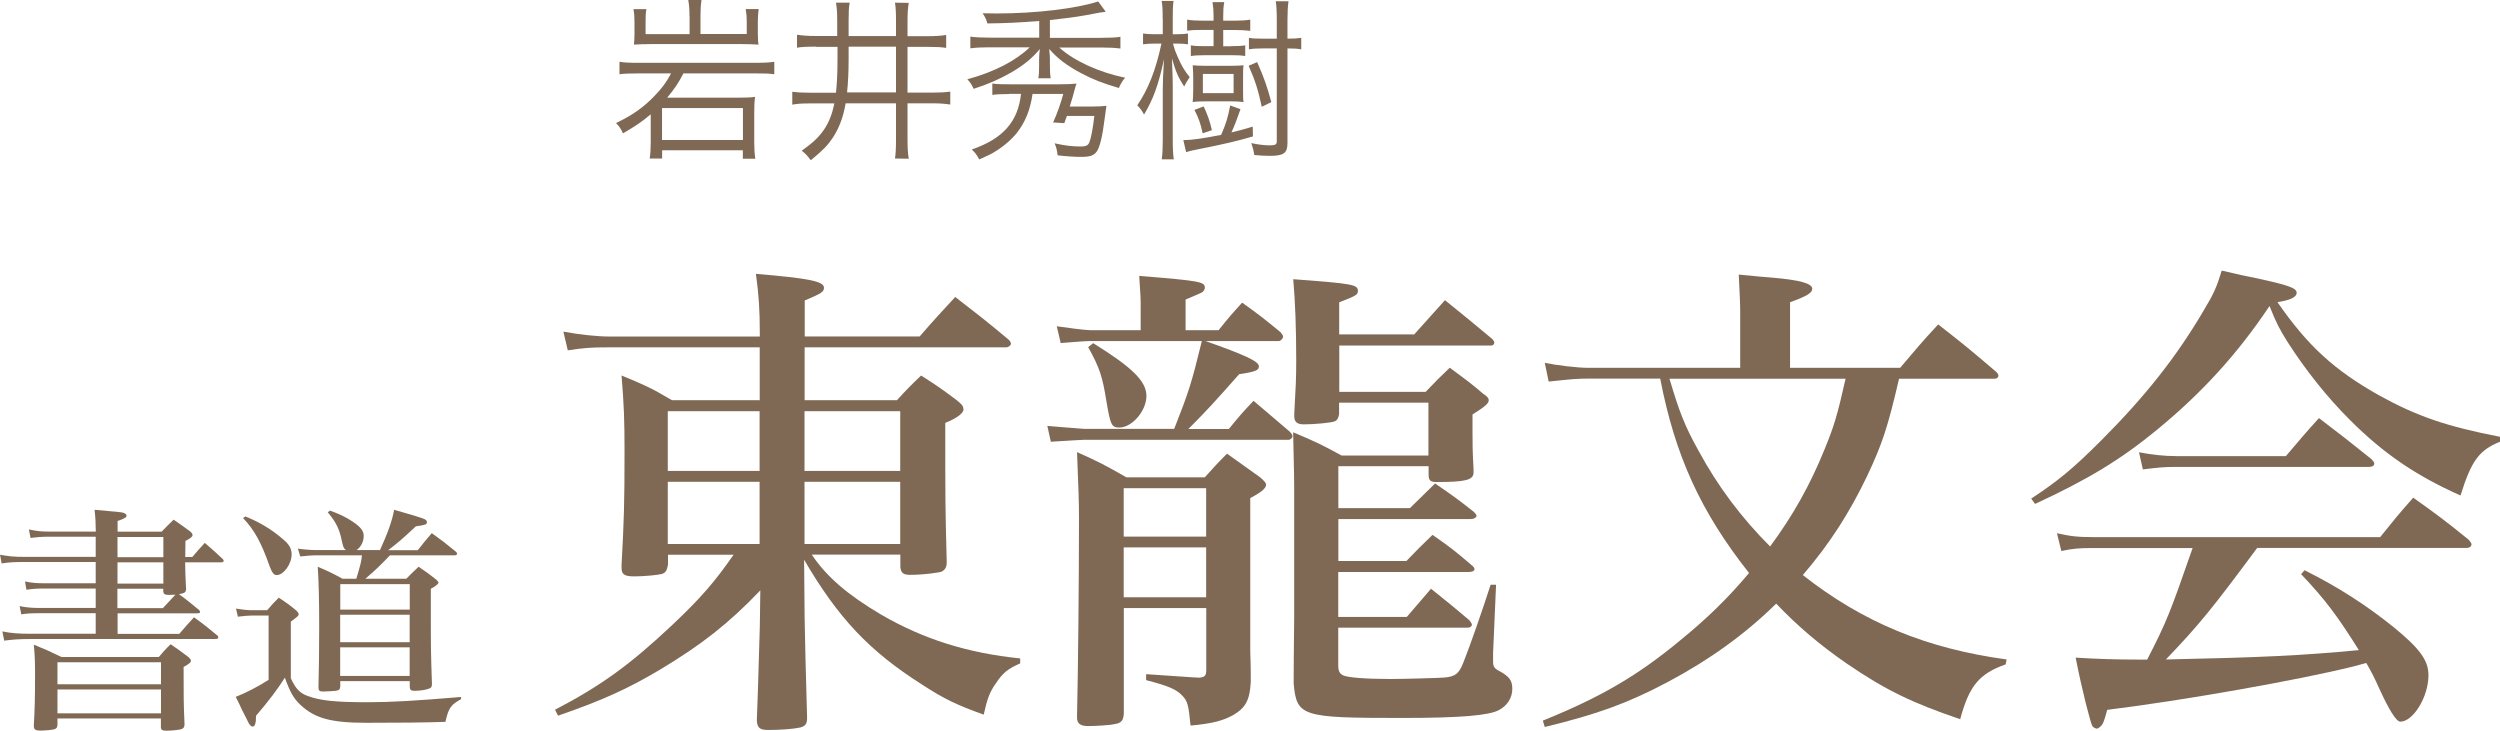
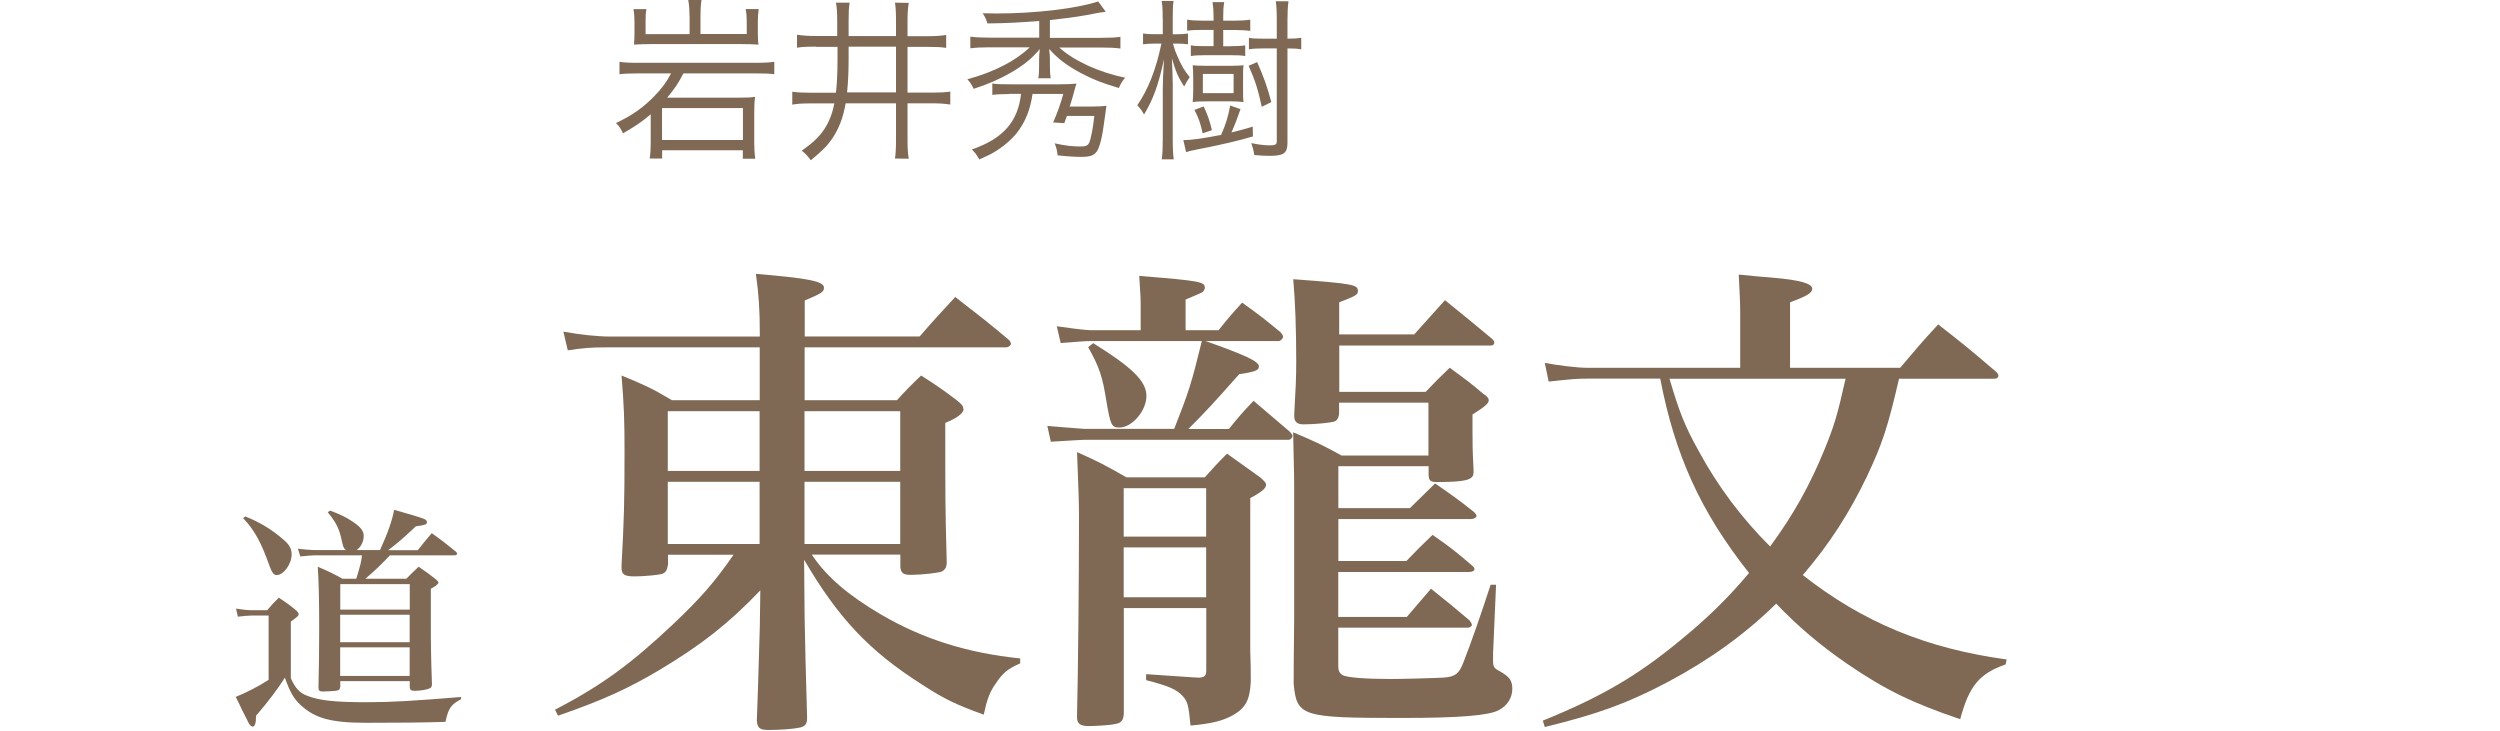
<svg xmlns="http://www.w3.org/2000/svg" id="_レイヤー_1" data-name="レイヤー 1" viewBox="0 0 243.19 71.09">
  <defs>
    <style> .cls-1 { fill: #7f6954; } </style>
  </defs>
  <g>
    <path class="cls-1" d="M78.98,53.97c1.44,2.16,3.55,3.94,6.72,5.81,4.13,2.4,8.4,3.74,13.54,4.27v.48c-1.2.53-1.68.91-2.35,1.92-.62.86-.86,1.54-1.2,3.07-2.64-.96-3.79-1.49-6-2.93-5.14-3.26-8.16-6.48-11.47-12.14l.05,5.66q.05,3.12.24,9.7c0,.58-.14.82-.67.96-.62.14-1.92.24-3.07.24-.86,0-1.1-.19-1.15-.91.05-.96.14-4.03.29-9.12l.05-3.55c-3.12,3.26-5.71,5.28-9.79,7.73-3.07,1.82-5.47,2.93-9.89,4.46l-.29-.58c4.51-2.35,7.34-4.42,11.42-8.26,2.74-2.59,4.08-4.13,5.95-6.82h-6.38v.96c-.1.53-.19.77-.58.91-.34.1-1.73.24-2.69.24s-1.25-.19-1.25-.82v-.29c.24-4.37.29-6.1.29-10.99,0-3.12-.05-4.46-.29-7.44,2.21.91,2.88,1.2,4.9,2.4h8.54v-5.14h-14.88c-1.49,0-2.21.05-3.79.29l-.43-1.82c1.58.29,3.26.48,4.61.48h14.5v-.24c0-2.35-.1-3.84-.38-5.86,5.09.43,6.62.72,6.62,1.34,0,.38-.14.53-1.87,1.25v3.5h11.18c1.49-1.73,1.97-2.21,3.46-3.84,2.3,1.78,2.98,2.3,5.23,4.18.1.1.19.29.19.34,0,.19-.24.38-.48.38h-19.59v5.14h8.98c1.01-1.1,1.34-1.44,2.35-2.4,1.58,1.01,2.06,1.34,3.46,2.4.53.43.62.53.67.91-.05.38-.62.82-1.78,1.3,0,7.73,0,8.21.14,13.44v.14c0,.43-.14.67-.43.86-.29.14-1.87.34-3.12.34-.67,0-.91-.19-.96-.77v-1.2h-8.59ZM73.89,40h-8.93v5.81h8.93v-5.81ZM73.89,46.87h-8.93v6.05h8.93v-6.05ZM87.57,40h-9.31v5.81h9.31v-5.81ZM87.57,46.87h-9.31v6.05h9.31v-6.05Z" />
    <path class="cls-1" d="M118.53,32.13c.96-1.2,1.25-1.54,2.3-2.69,1.68,1.2,2.16,1.58,3.74,2.88.14.19.24.29.24.43,0,.19-.24.43-.43.43h-7.1c3.79,1.34,5.18,1.97,5.18,2.45,0,.38-.29.53-1.92.77-2.5,2.83-3.12,3.5-4.94,5.33h3.94c1.01-1.25,1.3-1.58,2.4-2.74,1.15.96,2.3,1.97,3.5,2.98.19.19.29.34.29.43,0,.19-.19.38-.38.38h-19.87s-1.1.05-3.26.19l-.34-1.54c.48.05,1.68.14,3.6.29h8.74c1.44-3.65,1.68-4.42,2.69-8.54h-10.85c-.43,0-.48,0-2.88.19l-.38-1.63c.91.14,2.83.38,3.26.38h4.9v-2.4c0-.62,0-.77-.14-2.88,6,.48,6.38.58,6.38,1.15,0,.14-.1.34-.24.43-.05.05-.62.29-1.63.72v2.98h3.22ZM109.32,59.16v10.27c-.05.67-.24.91-.91,1.01-.38.1-1.87.19-2.54.19-.77,0-1.1-.24-1.1-.82v-.24c.1-4.22.19-12.96.19-19.25,0-1.54-.05-2.69-.19-6.34,2.16.96,2.78,1.3,4.8,2.45h7.63c.91-1.01,1.2-1.34,2.16-2.3q1.34.96,3.22,2.3c.38.34.58.53.58.72,0,.34-.43.72-1.54,1.3v14.88c.05,1.54.05,1.63.05,3.02-.1,1.73-.48,2.5-1.73,3.22-.96.53-2.02.82-4.13,1.01-.19-2.02-.29-2.35-.77-2.88-.58-.62-1.3-.96-3.55-1.54v-.58c3.02.19,4.75.34,5.18.34.53-.05.67-.19.67-.77v-6h-8.02ZM106.34,33.38c3.79,2.35,5.18,3.7,5.18,5.14s-1.39,3.07-2.64,3.07c-.77,0-.86-.29-1.25-2.54-.38-2.4-.67-3.31-1.78-5.28l.48-.38ZM117.33,47.49h-8.02v4.71h8.02v-4.71ZM117.33,53.25h-8.02v4.85h8.02v-4.85ZM137.54,32.56l3.02-3.36c1.97,1.58,2.59,2.11,4.56,3.74.19.19.24.29.24.38,0,.19-.14.29-.29.29h-14.79v4.51h8.4c1.01-1.06,1.34-1.39,2.35-2.35,1.49,1.1,1.97,1.44,3.26,2.54.38.24.53.43.53.62,0,.29-.29.58-1.58,1.39v1.68c0,1.06,0,1.87.1,3.6v.38c0,.72-.82.91-3.6.91-.58,0-.77-.14-.77-.72v-.82h-8.78v4.08h6.96l2.45-2.4c1.68,1.15,2.16,1.49,3.79,2.78.14.14.24.29.24.34,0,.19-.24.34-.53.34h-12.91v4.08h6.62c1.06-1.1,1.39-1.44,2.54-2.54,1.73,1.2,2.21,1.58,3.84,2.98.14.1.24.24.24.34,0,.19-.19.29-.58.29h-12.67v4.37h6.67q1.2-1.39,2.35-2.74c1.63,1.3,2.16,1.73,3.74,3.07.14.19.24.34.24.43,0,.14-.19.29-.38.29h-12.62v3.75c0,.43.14.72.43.86.38.24,2.26.38,4.7.38,1.15,0,4.71-.1,5.18-.14,1.1-.1,1.44-.38,1.87-1.49.72-1.82,1.82-4.99,2.64-7.54h.53l-.29,6.67v.82c0,.48.14.67.62.91.96.53,1.25.91,1.25,1.73,0,.86-.48,1.63-1.3,2.06-.96.53-3.75.77-9.46.77-9.75,0-10.22-.14-10.51-3.36q0-1.87.05-6.24v-13.01c0-.43,0-.96-.1-5.18,2.16.91,2.78,1.2,4.71,2.26h8.45v-5.14h-8.69v1.1c-.05.38-.19.62-.43.72-.38.14-1.97.29-3.02.29-.62,0-.91-.24-.91-.77v-.29c.14-2.5.19-3.41.19-5.09,0-3.26-.1-5.81-.29-7.97,5.86.43,6.29.53,6.29,1.15,0,.38-.24.48-1.82,1.1v3.12h7.25Z" />
    <path class="cls-1" d="M184.73,36.84c-1.1,4.75-1.63,6.34-3.12,9.5-1.68,3.5-3.6,6.53-6.24,9.6,5.86,4.61,12.05,7.15,19.83,8.21l-.1.48c-2.59.91-3.55,2.11-4.42,5.33-4.66-1.58-7.25-2.83-10.99-5.38-2.64-1.82-4.8-3.65-6.91-5.86-3.07,3.02-6.58,5.52-10.56,7.63-3.89,2.06-6.82,3.12-11.95,4.37l-.19-.62c5.67-2.3,9.22-4.37,13.39-7.83,2.54-2.06,4.66-4.13,6.67-6.53-4.7-5.95-7.2-11.42-8.64-18.91h-7.01c-1.1,0-1.63.05-3.84.29l-.38-1.82c1.2.24,3.17.48,4.18.48h14.83v-5.42c0-.91-.05-1.73-.14-3.65,1.39.14,2.45.24,3.17.29,2.83.24,3.98.58,3.98,1.1,0,.38-.53.72-2.16,1.3v6.38h10.71c1.58-1.87,2.06-2.45,3.7-4.22,2.4,1.87,3.17,2.5,5.52,4.51.24.19.34.34.34.48s-.14.29-.34.29h-9.31ZM162.4,36.84c.96,3.22,1.44,4.51,2.83,7.01,1.87,3.46,4.18,6.53,6.96,9.31,2.26-3.07,3.89-6,5.28-9.41.96-2.35,1.25-3.31,2.06-6.91h-17.14Z" />
-     <path class="cls-1" d="M197.59,48.5c2.64-1.73,4.18-3.02,6.82-5.67,4.27-4.27,7.34-8.16,9.98-12.67.96-1.58,1.25-2.26,1.73-3.84,1.39.34,2.54.58,3.26.72,3.12.67,4.03.96,4.03,1.44,0,.43-.62.72-1.87.91,2.93,4.22,5.47,6.58,9.89,9.07,3.74,2.06,6.58,3.02,11.76,4.03v.48c-2.02.82-2.78,1.82-3.84,5.23-4.32-1.92-7.49-4.08-10.75-7.34-2.26-2.26-4.32-4.85-6.1-7.63-.72-1.15-1.06-1.78-1.73-3.46-3.12,4.66-6.53,8.4-10.9,12-3.55,2.93-6.82,4.9-11.91,7.25l-.38-.53ZM219.57,53.3c-4.37,5.9-5.66,7.49-8.88,10.85,9.17-.19,13.2-.38,18.77-.91-2.11-3.36-3.26-4.9-5.62-7.39l.34-.38c3.26,1.63,5.95,3.36,8.64,5.52,2.59,2.11,3.41,3.26,3.41,4.7,0,2.11-1.49,4.51-2.74,4.51q-.58,0-2.11-3.36c-.34-.77-.67-1.44-1.2-2.35q-.48.14-1.25.34c-5.42,1.34-16.56,3.31-23.95,4.22-.29,1.06-.38,1.34-.58,1.54-.1.14-.34.29-.43.29s-.38-.14-.43-.24c-.19-.34-1.01-3.5-1.63-6.67,2.16.14,4.13.19,6.1.19h.86c1.92-3.74,2.21-4.51,4.42-10.85h-9.65c-1.44,0-1.97.05-3.12.29l-.43-1.73c1.3.29,1.97.38,3.65.38h27.79c1.39-1.73,1.82-2.26,3.22-3.84,2.35,1.68,3.07,2.21,5.38,4.08.14.14.29.38.29.43,0,.24-.19.38-.48.38h-20.35ZM208.05,43.99c1.25.24,2.45.38,3.7.38h10.61c1.39-1.63,1.82-2.16,3.22-3.7,2.21,1.68,2.88,2.21,5.09,3.98.19.19.29.34.29.43,0,.24-.19.34-.58.34h-18.91c-.82,0-1.49.05-3.02.24l-.38-1.68Z" />
  </g>
  <g>
    <path class="cls-1" d="M62.2,7.14c-.95,0-1.45.02-1.94.08v-1.21c.48.08.95.1,1.94.1h11.18c.97,0,1.48-.03,1.94-.1v1.21c-.51-.07-1.04-.08-1.92-.08h-6.92c-.46.9-.88,1.53-1.58,2.36h6.97c.82,0,1.21-.02,1.58-.08-.07.53-.08,1.02-.08,1.56v2.86c0,.53.02,1,.1,1.6h-1.21v-.82h-7.85v.8h-1.21c.07-.48.1-.92.1-1.56v-2.74c-.88.75-1.6,1.22-2.7,1.85-.17-.39-.37-.71-.68-1,1.6-.76,2.69-1.53,3.76-2.65.71-.73,1.16-1.34,1.6-2.18h-3.08ZM67.07,1.56c0-.63-.03-1.07-.12-1.56h1.29c-.07.46-.1.92-.1,1.56v1.75h4.5v-1.24c0-.41-.03-.8-.1-1.19h1.26c-.05.39-.08.78-.08,1.21v1.16c0,.48.02.83.07,1.09-.48-.03-.97-.05-1.63-.05h-8.87c-.7,0-1.02.02-1.62.05.03-.34.05-.66.05-1.07v-1.16c0-.46-.03-.85-.1-1.22h1.26c-.07.37-.08.73-.08,1.17v1.26h4.28v-1.75ZM64.4,13.62h7.87v-3.11h-7.87v3.11Z" />
    <path class="cls-1" d="M79.37,4.54c-.95,0-1.38.02-1.84.1v-1.26c.56.08,1.05.12,1.82.12h2.09v-1.51c0-.71-.03-1.22-.12-1.73h1.33c-.08.48-.1.88-.1,1.75v1.5h4.61v-1.46c0-.87-.03-1.33-.1-1.79l1.34.02c-.08.49-.12.97-.12,1.79v1.45h1.97c.71,0,1.22-.03,1.79-.12v1.26c-.49-.08-.94-.1-1.79-.1h-1.97v4.45h2.38c.78,0,1.29-.03,1.78-.1v1.26c-.53-.08-.99-.12-1.78-.12h-2.38v3.47c0,.85.03,1.39.12,1.92l-1.34-.02c.07-.48.1-.99.1-1.9v-3.47h-4.9c-.24,1.38-.63,2.41-1.27,3.38-.48.71-.92,1.17-2.12,2.16-.31-.42-.53-.66-.88-.93,1.16-.83,1.65-1.31,2.18-2.07.48-.73.78-1.48.99-2.53h-2.36c-.8,0-1.24.03-1.73.12v-1.26c.48.07.99.1,1.72.1h2.53c.1-.93.15-1.94.15-3.35v-1.11h-2.07ZM82.55,5.76c0,1.21-.05,2.29-.15,3.23h4.76v-4.45h-4.61v1.22Z" />
    <path class="cls-1" d="M101.1,2.04c-1.92.15-3.18.22-5.05.24-.12-.41-.2-.59-.46-.99.65,0,1.12.02,1.36.02,3.81,0,7.77-.48,9.88-1.17l.73,1-.17.03q-.24.02-.39.05t-1.33.25c-1.04.19-2.21.34-3.54.48v1.73h4.96c.85,0,1.45-.03,1.9-.1v1.14c-.51-.07-1.09-.1-1.92-.1h-4.03c1.44,1.31,3.86,2.41,6.41,2.94-.27.32-.41.53-.61,1-1.61-.48-2.5-.82-3.69-1.45-1.39-.75-2.23-1.38-3.09-2.35.05.49.07.7.07.93v.66c0,.58.02.9.08,1.26h-1.21c.07-.34.08-.7.08-1.27v-.65c0-.25.02-.49.07-.92-.75.9-1.56,1.56-2.75,2.26-1.12.65-2.31,1.17-3.69,1.61-.2-.44-.36-.66-.61-.93,2.62-.71,4.69-1.79,6.07-3.11h-3.93c-.78,0-1.34.03-1.85.1v-1.14c.46.07,1.07.1,1.87.1h4.83v-1.65ZM98.14,9.15c-.75,0-1.17.02-1.61.08v-1.11c.39.07.85.08,1.67.08h4.79c.83,0,1.27-.02,1.73-.07-.1.27-.12.34-.24.8s-.14.53-.42,1.43h2.26c.58,0,.92-.02,1.31-.07-.02.08-.07.49-.17,1.22-.22,1.79-.48,2.8-.76,3.21-.29.41-.65.54-1.53.54-.61,0-1.43-.05-2.29-.15-.07-.53-.1-.71-.29-1.17.97.22,1.7.31,2.55.31.48,0,.7-.1.82-.39.17-.39.36-1.39.49-2.58h-2.67c-.08.25-.12.32-.25.7l-1.09-.07c.37-.8.76-1.9.99-2.77h-2.99c-.22,1.55-.7,2.72-1.51,3.77-.48.61-1.27,1.31-2.11,1.82-.37.24-.68.39-1.56.78-.34-.58-.37-.61-.73-.97,3.03-1.04,4.5-2.7,4.79-5.41h-1.16Z" />
    <path class="cls-1" d="M113.1,1.84c0-.97-.03-1.38-.1-1.75h1.16c-.07.41-.08.92-.08,1.73v1.51h.39c.46,0,.78-.02,1.09-.07v1.05c-.32-.05-.65-.07-1.09-.07h-.37c.17.61.24.8.46,1.29.39.9.66,1.34,1.17,1.97q-.36.53-.54.92c-.58-.9-.82-1.46-1.19-2.74q.08,1.89.08,2.5v5.35c0,.9.03,1.5.1,1.97h-1.17c.07-.49.1-1.09.1-1.97v-4.84c0-.73.03-1.45.12-2.92-.56,2.55-1.04,3.86-1.94,5.37-.25-.44-.37-.59-.66-.9,1.07-1.56,1.82-3.48,2.35-6h-.58c-.48,0-.88.02-1.21.07v-1.05c.31.05.68.07,1.21.07h.71v-1.5ZM115.12,13.63c.8,0,1.94-.17,3.67-.51.48-1.11.66-1.72.88-2.86l1,.36c-.31.9-.61,1.68-.88,2.26.8-.19,1.1-.27,2.07-.56l.02.95c-1.63.48-2.96.78-5.53,1.29-.44.08-.7.15-.97.24l-.27-1.17ZM119.75,4.49c.63,0,1-.02,1.38-.08v1.04c-.41-.07-.8-.08-1.38-.08h-2.52c-.58,0-1,.02-1.39.08v-1.04c.37.07.76.08,1.38.08h.83v-1.58h-1.11c-.66,0-1.1.02-1.46.07v-1.07c.39.07.83.1,1.46.1h1.11v-.44c0-.51-.03-.92-.1-1.36h1.14c-.08.44-.1.82-.1,1.36v.44h1.17c.58,0,1.04-.03,1.46-.1v1.09c-.48-.05-.93-.08-1.46-.08h-1.17v1.58h.76ZM120.92,8.69c0,.73,0,.99.05,1.24-.36-.05-.71-.07-1.21-.07h-2.53c-.51,0-.92.02-1.21.07.03-.36.05-.75.05-1.22v-1.12c0-.49-.02-.87-.05-1.24.34.03.7.05,1.17.05h2.62c.46,0,.82-.02,1.16-.05-.05.31-.05.49-.05,1.22v1.12ZM116.99,12.97c-.19-.9-.39-1.5-.8-2.28l.9-.34c.39.85.58,1.38.8,2.31l-.9.31ZM117.01,9.06h2.99v-1.87h-2.99v1.87ZM122.74,10.39c-.37-1.7-.65-2.58-1.28-3.99l.83-.36c.65,1.46.99,2.43,1.38,3.89l-.93.46ZM125.24,13.9c0,1-.36,1.26-1.72,1.26-.46,0-.88-.02-1.51-.08-.07-.48-.14-.71-.29-1.16.7.15,1.29.22,1.8.22.54,0,.68-.08.68-.41V4.71h-1.33c-.63,0-.97.02-1.38.09v-1.12c.37.07.71.08,1.38.08h1.33v-1.8c0-.87-.03-1.38-.1-1.84h1.24c-.07.53-.1,1.07-.1,1.84v1.8c.7,0,.92-.02,1.34-.08v1.12c-.41-.07-.66-.09-1.34-.09v9.2Z" />
  </g>
  <g>
-     <path class="cls-1" d="M18.7,54.19c.53-.62.69-.81,1.22-1.38.78.67,1.01.87,1.77,1.59.05.07.07.14.07.16,0,.09-.09.14-.25.14h-3.5c.02,1.03.02,1.29.09,2.62-.02.3-.14.39-.69.48.97.71,1.1.85,1.98,1.56.05.07.07.14.07.18,0,.07-.07.12-.23.12h-7.79v2h6c.62-.71.8-.94,1.43-1.61,1.03.74,1.33.99,2.3,1.79.05.07.07.14.07.18,0,.09-.12.14-.28.14H3.01c-1.17,0-1.77.05-2.6.16l-.18-.9c.9.18,1.52.23,2.78.23h6.3v-2H3.93c-.8,0-1.31.02-1.86.11l-.16-.8c.71.14,1.17.18,2.02.18h5.38v-1.89h-4.99c-.74,0-1.08.02-1.75.12l-.14-.81c.64.14,1.15.18,1.96.18h4.92v-2.07H2.32c-.92,0-1.43.02-2.16.14l-.16-.85c.85.16,1.36.21,2.39.21h6.92v-1.96h-4.62c-.67,0-1.22.05-1.72.12l-.16-.83c.74.16,1.17.21,1.89.21h4.62c-.02-.92-.02-1.17-.12-2.12,2.41.21,2.6.23,2.83.3.18.07.28.16.28.28,0,.16-.21.28-.87.51v1.04h4.28c.51-.53.67-.69,1.17-1.17.69.48.92.64,1.59,1.13.18.16.25.25.25.37,0,.16-.18.3-.69.57l-.02,1.56h.69ZM5.59,70.52c-.02.25-.09.34-.28.41-.16.07-.99.14-1.42.14s-.6-.12-.6-.44v-.05c.09-1.56.12-2.83.12-4.99,0-1.17-.02-1.79-.12-2.88,1.17.48,1.54.64,2.69,1.2h9.47c.48-.55.62-.74,1.15-1.24.76.51.99.69,1.72,1.24.18.16.25.25.25.37,0,.16-.16.3-.71.6,0,3.08,0,3.5.09,5.56,0,.28-.07.39-.28.48-.18.07-.94.16-1.47.16-.41,0-.53-.07-.55-.34v-.85H5.59v.62ZM15.66,64.42H5.59v2.14h10.07v-2.14ZM5.59,67.07v2.32h10.07v-2.32H5.59ZM15.89,52.24h-4.46v1.96h4.46v-1.96ZM11.43,54.7v2.07h4.46v-2.07h-4.46ZM15.84,59.16c.6-.64.69-.74,1.22-1.31-.34.02-.48.02-.6.02-.41,0-.53-.07-.58-.3v-.3h-4.46v1.89h4.42Z" />
    <path class="cls-1" d="M22.95,59.2c.51.09,1.15.16,1.5.16h1.54c.46-.55.62-.71,1.13-1.22.8.53,1.06.71,1.75,1.29.11.14.18.21.18.3,0,.18-.02.18-.76.74v5.5c.44.99.87,1.45,1.61,1.72,1.22.46,2.69.62,5.84.62,2.35,0,4.62-.14,9.11-.51v.21c-.99.55-1.22.85-1.52,2.21-2.09.07-4.71.09-7.73.09-3.4,0-4.97-.44-6.35-1.72-.67-.62-1.04-1.26-1.54-2.67-.69,1.1-1.61,2.32-2.8,3.7-.02.21-.02.37-.02.48-.05.39-.14.58-.32.58-.11,0-.25-.12-.37-.32-.16-.34-.39-.78-.67-1.33-.12-.28-.32-.69-.6-1.24.99-.39,2.25-1.04,3.2-1.66v-6.25h-1.68c-.35,0-.83.05-1.31.11l-.18-.78ZM23.87,50.24c1.38.55,2.58,1.27,3.7,2.25.58.48.8.9.8,1.45,0,.92-.78,2-1.45,2-.28,0-.44-.21-.67-.8-.83-2.35-1.47-3.54-2.6-4.74l.21-.16ZM36.96,53.52c.78-1.7,1.2-2.92,1.38-3.93,1.33.37,2.74.8,2.94.9.16.09.25.16.25.3,0,.23-.14.28-1.08.41-1.38,1.29-1.7,1.56-2.69,2.32h2.88c.55-.71.74-.92,1.36-1.66.99.71,1.29.94,2.28,1.75.12.09.18.18.18.25,0,.12-.09.16-.28.16h-6.25c-.9.94-1.26,1.31-2.39,2.28h3.98c.39-.39.78-.78,1.2-1.17.78.53,1.01.69,1.7,1.24.16.16.23.23.23.3,0,.14-.3.37-.74.6v2.71c0,2.76,0,3.43.11,6.6-.02.23-.09.35-.25.39-.32.14-.92.23-1.45.23-.32,0-.44-.09-.46-.34v-.6h-6.76v.55c-.05.28-.12.34-.44.39-.28.02-.9.07-1.22.07-.37,0-.46-.09-.46-.41.05-1.93.07-3.73.07-5.91,0-2.69-.05-4.48-.14-5.82,1.08.46,1.4.62,2.42,1.17h1.33c.44-1.45.48-1.66.55-2.28h-4.48c-.41,0-1.15.07-1.52.11l-.23-.76c.44.07,1.29.14,1.75.14h2.92c-.23-.18-.25-.28-.39-.85-.23-1.17-.55-1.84-1.38-2.83l.23-.16c.94.35,1.56.64,2.21,1.08.78.53,1.06.9,1.06,1.38,0,.55-.25,1.06-.69,1.38h2.28ZM39.86,59.3v-2.48h-6.76v2.48h6.76ZM33.09,59.8v2.67h6.76v-2.67h-6.76ZM33.09,62.97v2.78h6.76v-2.78h-6.76Z" />
  </g>
</svg>